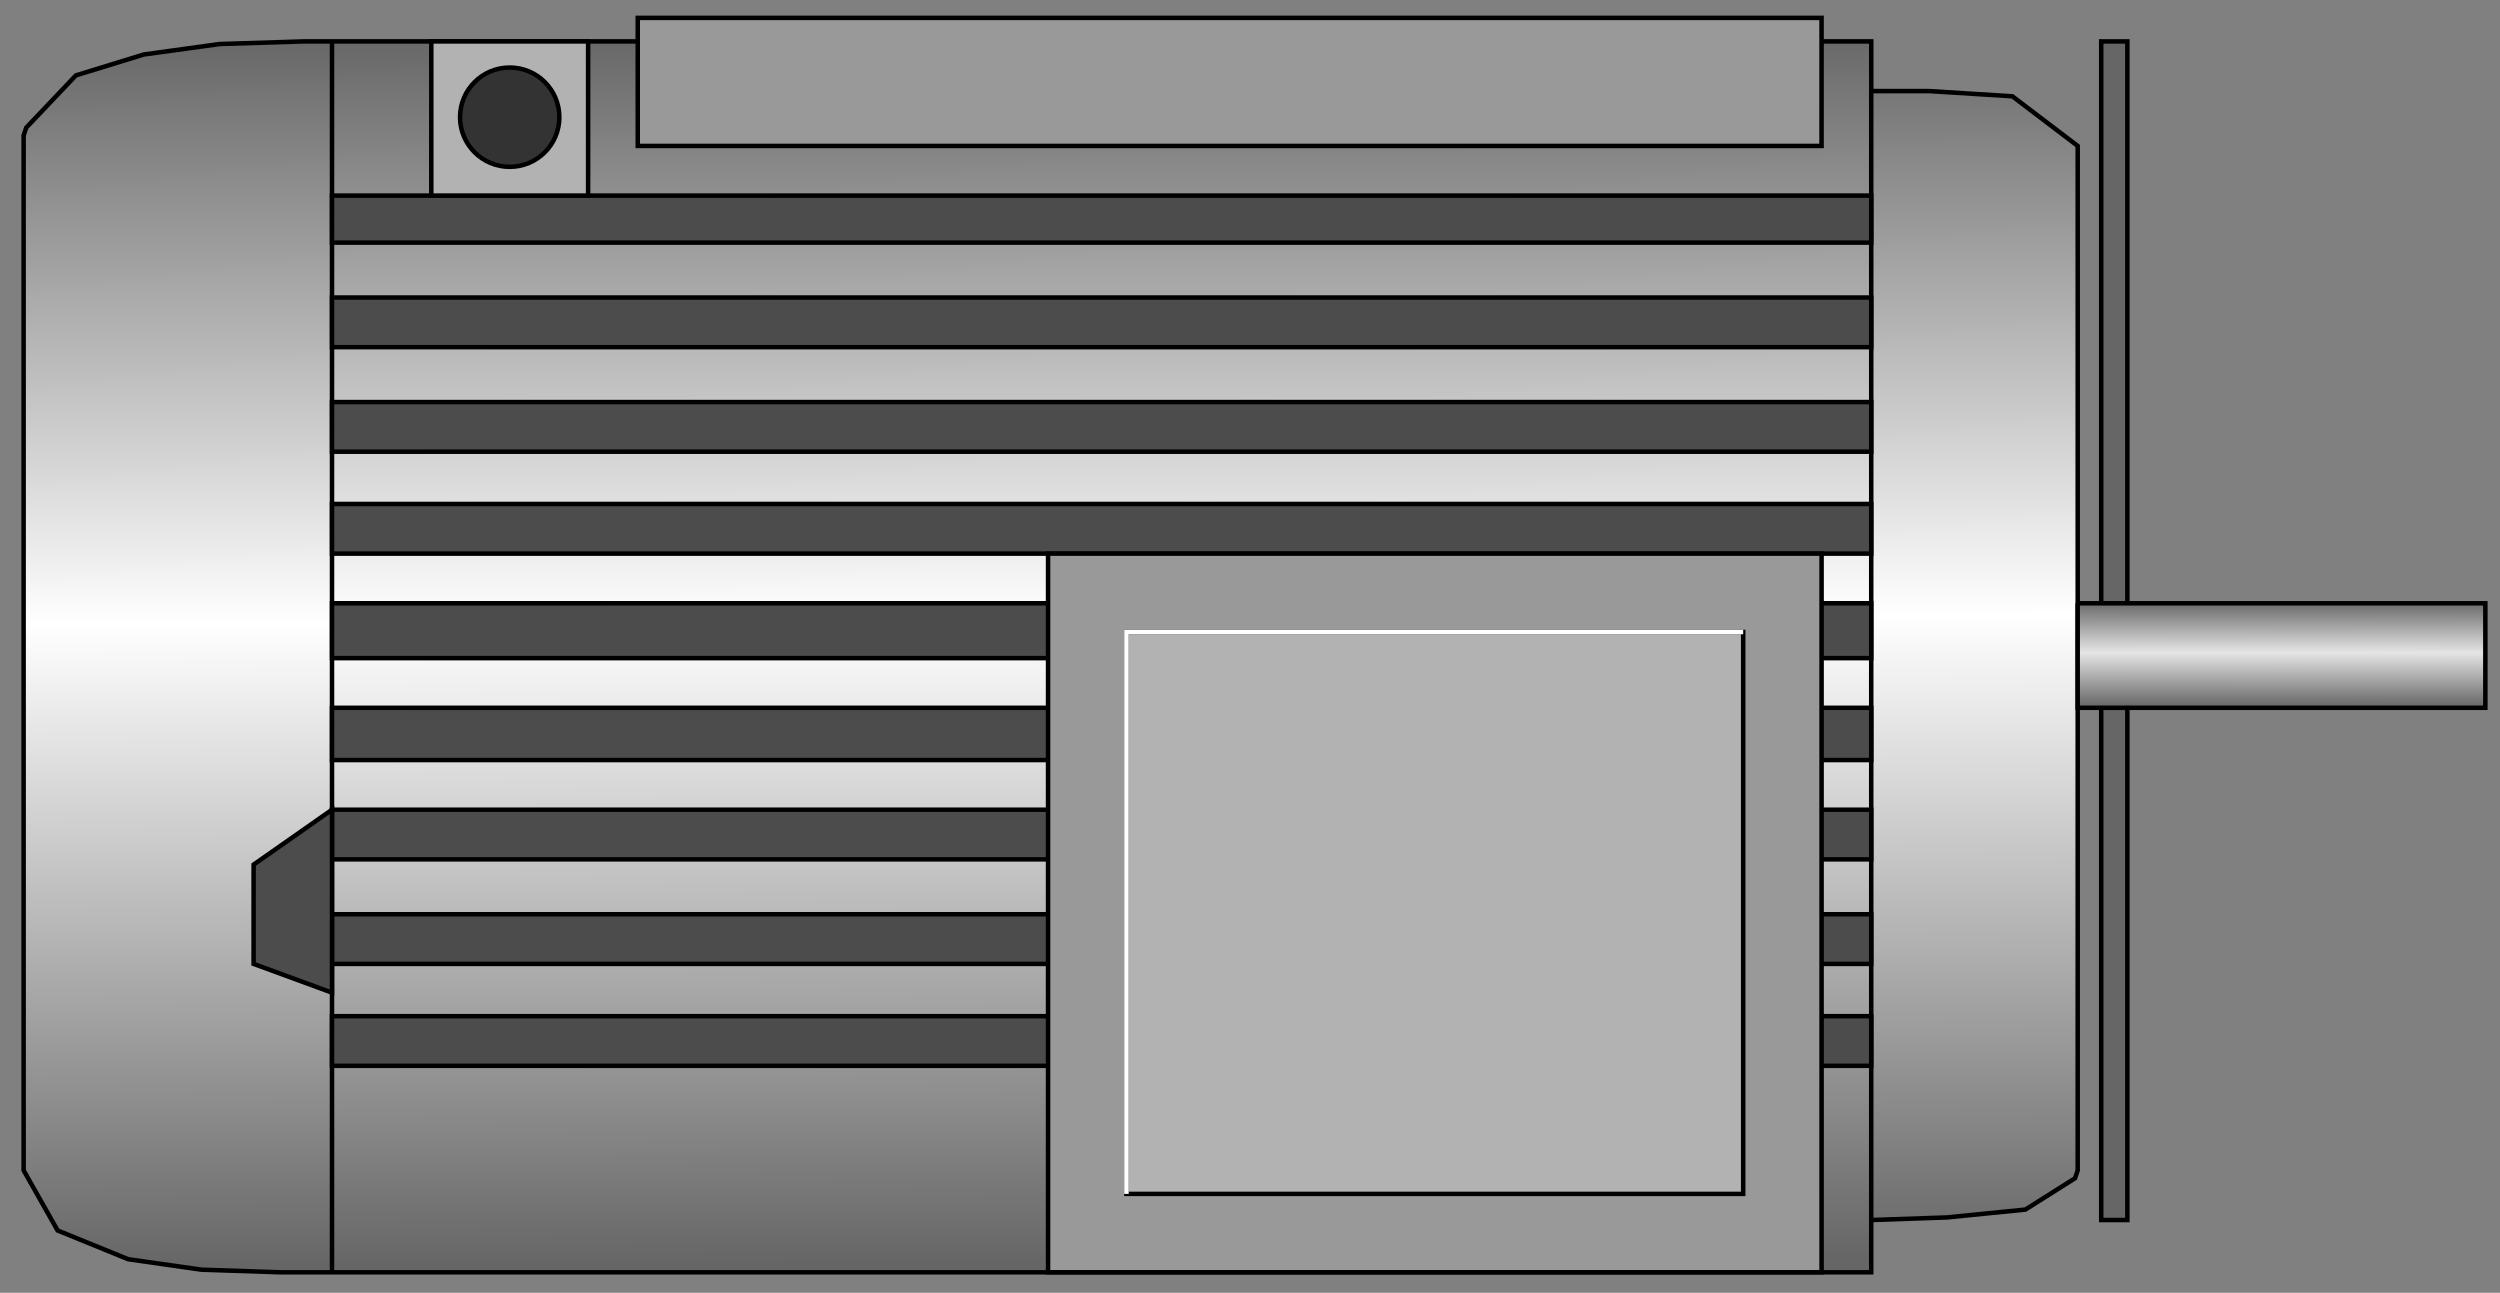
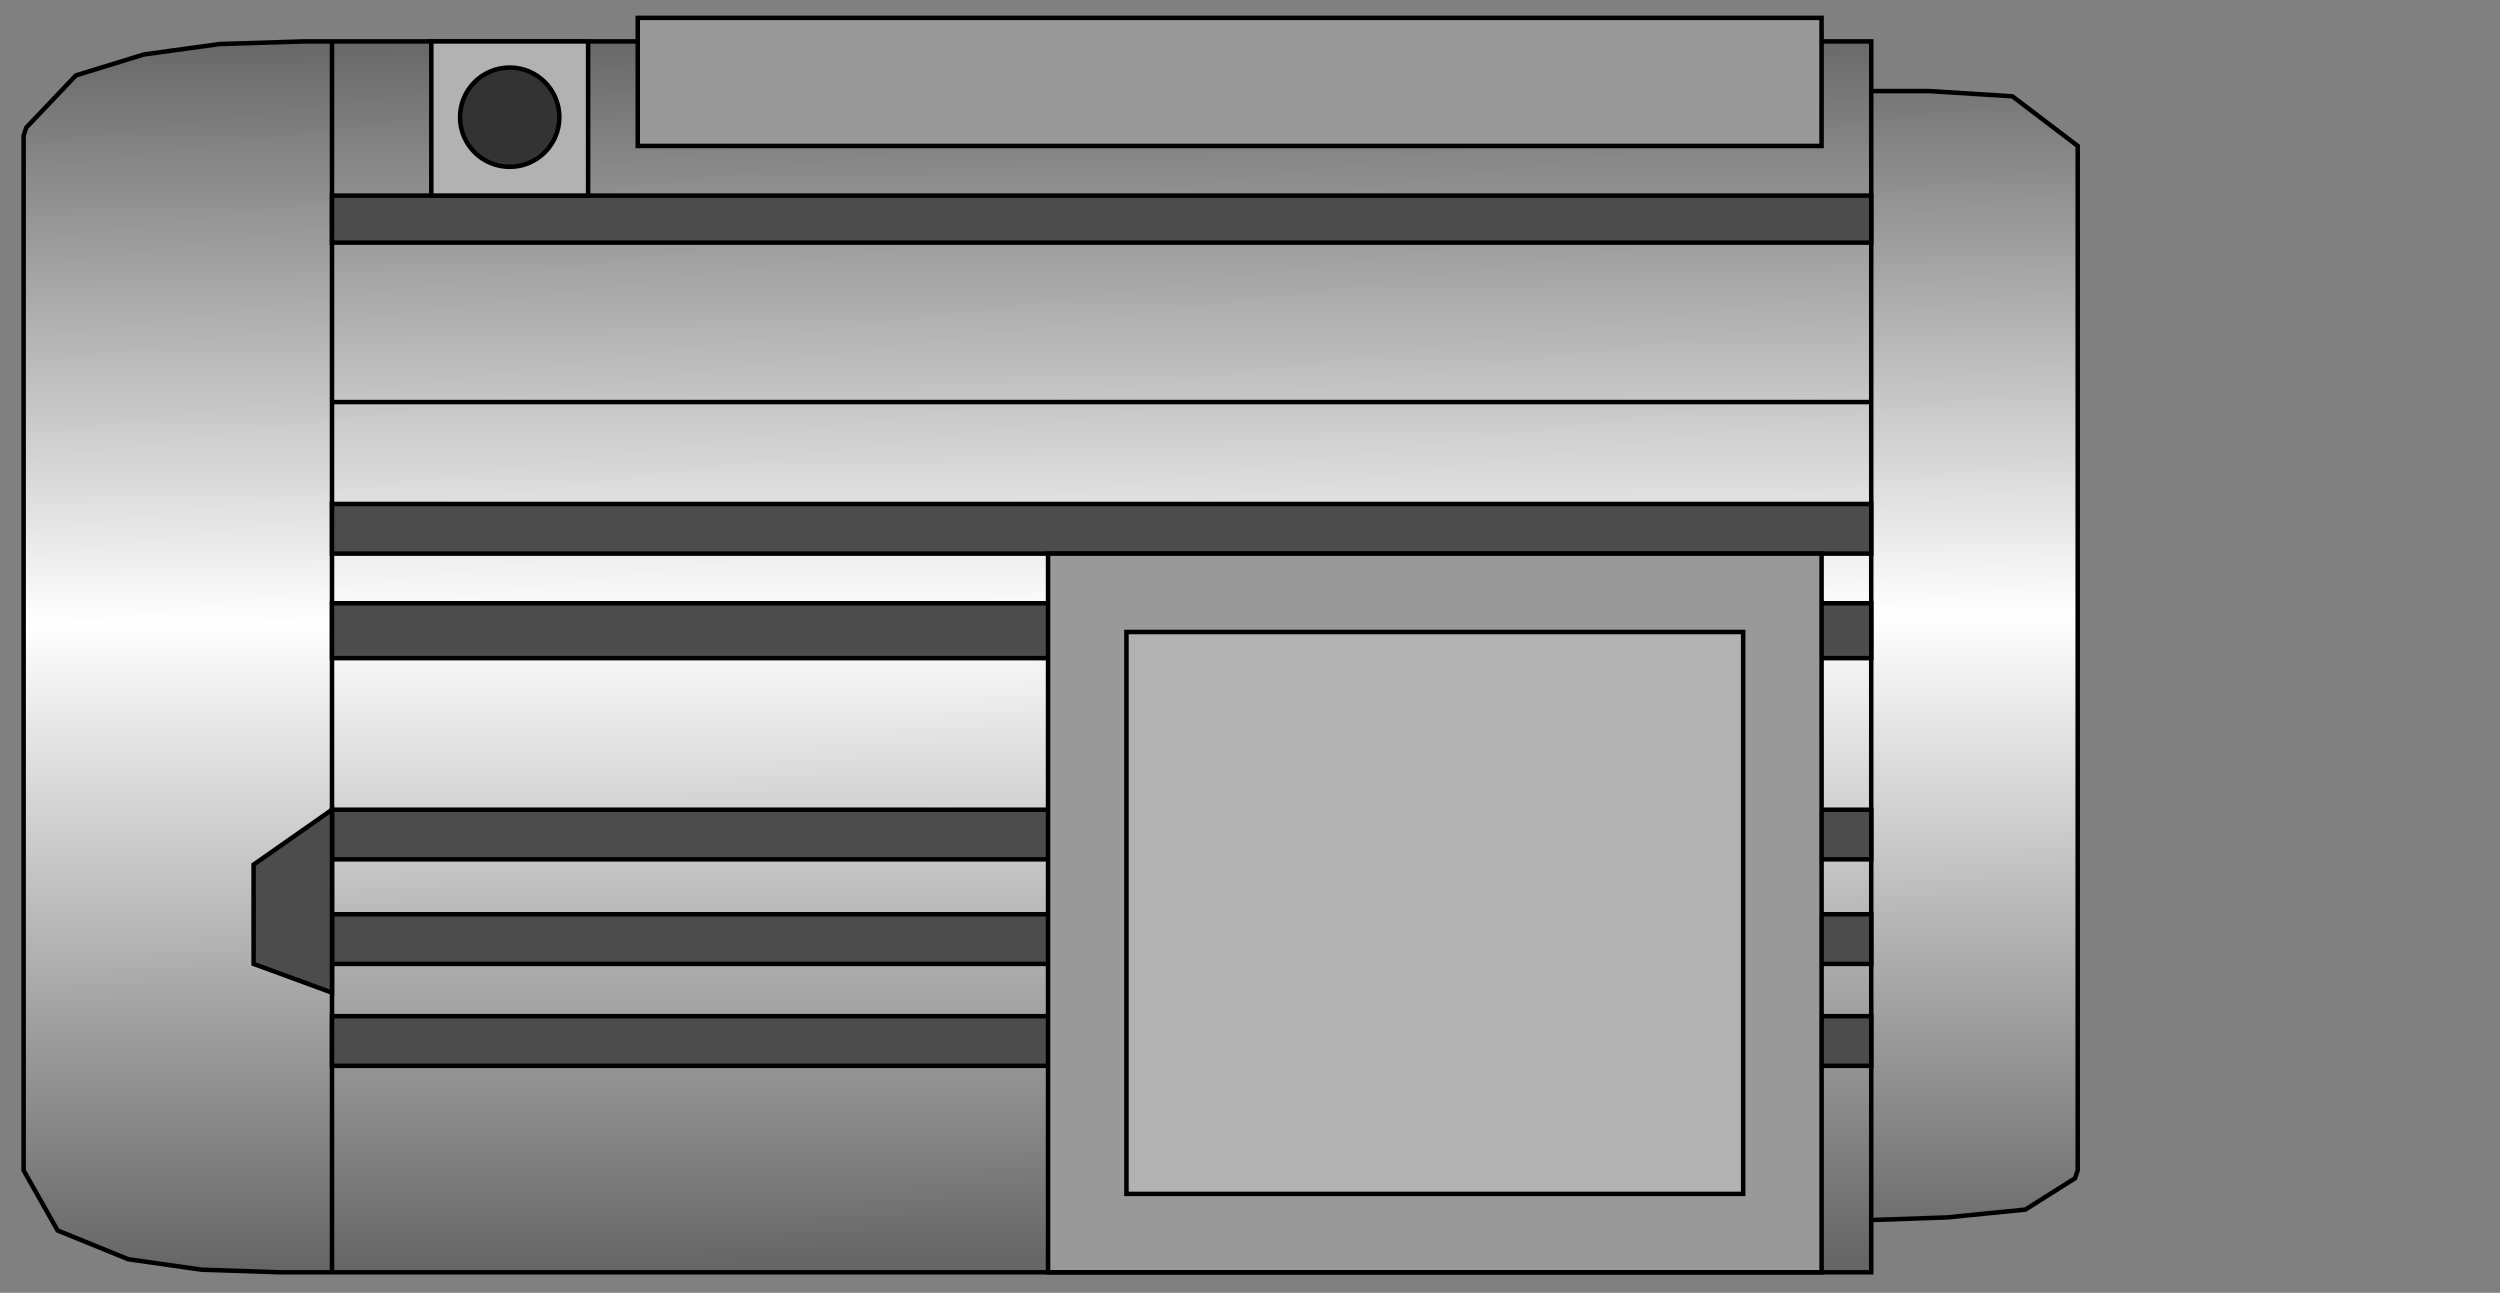
<svg xmlns="http://www.w3.org/2000/svg" xmlns:ns1="http://sodipodi.sourceforge.net/DTD/sodipodi-0.dtd" xmlns:ns2="http://www.inkscape.org/namespaces/inkscape" version="1.1" id="svg2" ns1:docname="Machine2515.svg" ns2:version="0.48.3.1 r9886" x="0px" y="0px" width="138.75px" height="71.75px" viewBox="2.75 3.07 138.75 71.75" enable-background="new 2.75 3.07 138.75 71.75" xml:space="preserve">
  <rect x="2.75" y="3.07" width="138.75" height="71.75" fill="#808080" stroke="none" />
  <ns1:namedview id="namedview60" ns2:current-layer="svg2" ns2:window-y="-8" ns2:window-x="-8" ns2:window-height="848" ns2:window-width="1440" ns2:pageshadow="2" ns2:pageopacity="0" bordercolor="#666666" pagecolor="#ffffff" ns2:cy="53.002161" ns2:cx="97.334259" guidetolerance="10" gridtolerance="10" ns2:zoom="4.4656673" objecttolerance="10" showgrid="false" borderopacity="1" ns2:window-maximized="1">
	</ns1:namedview>
-   <path id="path4" fill="#666666" stroke="#000000" stroke-width="0.25" d="M119.367,5.368h1.451v65.413h-1.451V5.368z" />
  <linearGradient id="path14_1_" gradientUnits="userSpaceOnUse" x1="1736.05" y1="-2228.425" x2="1738.496" y2="-2699.012" gradientTransform="matrix(0.145 0 0 -0.145 -190.913 -318.296)">
    <stop offset="0" style="stop-color:#666666" />
    <stop offset="0.478" style="stop-color:#FFFFFF" />
    <stop offset="1" style="stop-color:#666666" />
  </linearGradient>
  <path id="path14" fill="url(#path14_1_)" stroke="#000000" stroke-width="0.25" d="M21.176,5.368h-0.435h-0.58H19.58l-4.641,0.145  l-4.206,0.58L6.962,7.254l-2.756,2.901L4.061,10.59v0.58v1.74v55.115l1.886,3.336l3.916,1.596l4.061,0.58l4.351,0.145h0.58h0.58  h87.168v-2.9l4.207-0.145l4.351-0.436l2.756-1.74l0.146-0.436v-1.74V11.17l-3.627-2.756l-4.641-0.29h-3.191V5.368H21.176" />
  <path id="path16" fill="none" stroke="#000000" stroke-width="0.25" d="M21.176,73.681V5.368" />
  <path id="path18" fill="none" stroke="#000000" stroke-width="0.25" d="M106.603,8.124v62.657" />
  <linearGradient id="path26_1_" gradientUnits="userSpaceOnUse" x1="2208.302" y1="-2446.532" x2="2208.28" y2="-2486.828" gradientTransform="matrix(0.145 0 0 -0.145 -190.913 -318.296)">
    <stop offset="0" style="stop-color:#666666" />
    <stop offset="0.486" style="stop-color:#E5E5E5" />
    <stop offset="1" style="stop-color:#666666" />
  </linearGradient>
-   <path id="path26" fill="url(#path26_1_)" stroke="#000000" stroke-width="0.25" d="M118.062,36.552h22.625v5.801h-22.625V36.552" />
  <path id="path28" fill="#4C4C4C" stroke="#000000" stroke-width="0.25" d="M21.176,13.925h85.427v2.611H21.176V13.925z" />
-   <path id="path30" fill="#4C4C4C" stroke="#000000" stroke-width="0.25" d="M21.176,19.582h85.427v2.756H21.176V19.582z" />
-   <path id="path32" fill="#4C4C4C" stroke="#000000" stroke-width="0.25" d="M21.176,25.384h85.427v2.755H21.176V25.384z" />
+   <path id="path32" fill="#4C4C4C" stroke="#000000" stroke-width="0.25" d="M21.176,25.384h85.427H21.176V25.384z" />
  <path id="path34" fill="#4C4C4C" stroke="#000000" stroke-width="0.25" d="M21.176,31.04h85.427v2.756H21.176V31.04z" />
  <path id="path36" fill="#4C4C4C" stroke="#000000" stroke-width="0.25" d="M21.176,36.552h85.427v3.045H21.176V36.552z" />
-   <path id="path38" fill="#4C4C4C" stroke="#000000" stroke-width="0.25" d="M21.176,42.353h85.427v2.9H21.176V42.353z" />
  <path id="path40" fill="#4C4C4C" stroke="#000000" stroke-width="0.25" d="M21.176,48.009h85.427v2.756H21.176V48.009z" />
  <path id="path42" fill="#4C4C4C" stroke="#000000" stroke-width="0.25" d="M21.176,53.811h85.427v2.756H21.176V53.811z" />
  <path id="path44" fill="#4C4C4C" stroke="#000000" stroke-width="0.25" d="M21.176,59.468h85.427v2.756H21.176V59.468z" />
  <path id="path46" fill="#999999" stroke="#000000" stroke-width="0.25" d="M60.917,33.796h42.931v39.885H60.917V33.796z" />
  <path id="path48" fill="#B2B2B2" stroke="#000000" stroke-width="0.25" d="M65.268,38.147h34.229v31.184H65.268V38.147z" />
-   <path id="path50" fill="none" stroke="#FFFFFF" stroke-width="0.25" d="M65.268,69.331V38.147h34.229" />
  <path id="path52" fill="#B2B2B2" stroke="#000000" stroke-width="0.25" d="M26.687,13.925h8.703V5.368h-8.703V13.925z" />
  <circle id="circle54" fill="#333333" stroke="#000000" stroke-width="0.25" cx="31.038" cy="9.574" r="2.756" />
  <path id="path56" fill="#999999" stroke="#000000" stroke-width="0.25" d="M38.145,4.063h65.702v7.107H38.145V4.063z" />
  <path id="path58" fill="#4C4C4C" stroke="#000000" stroke-width="0.25" d="M21.176,58.163l-4.351-1.596v-5.511l4.351-3.047V58.163z" />
</svg>